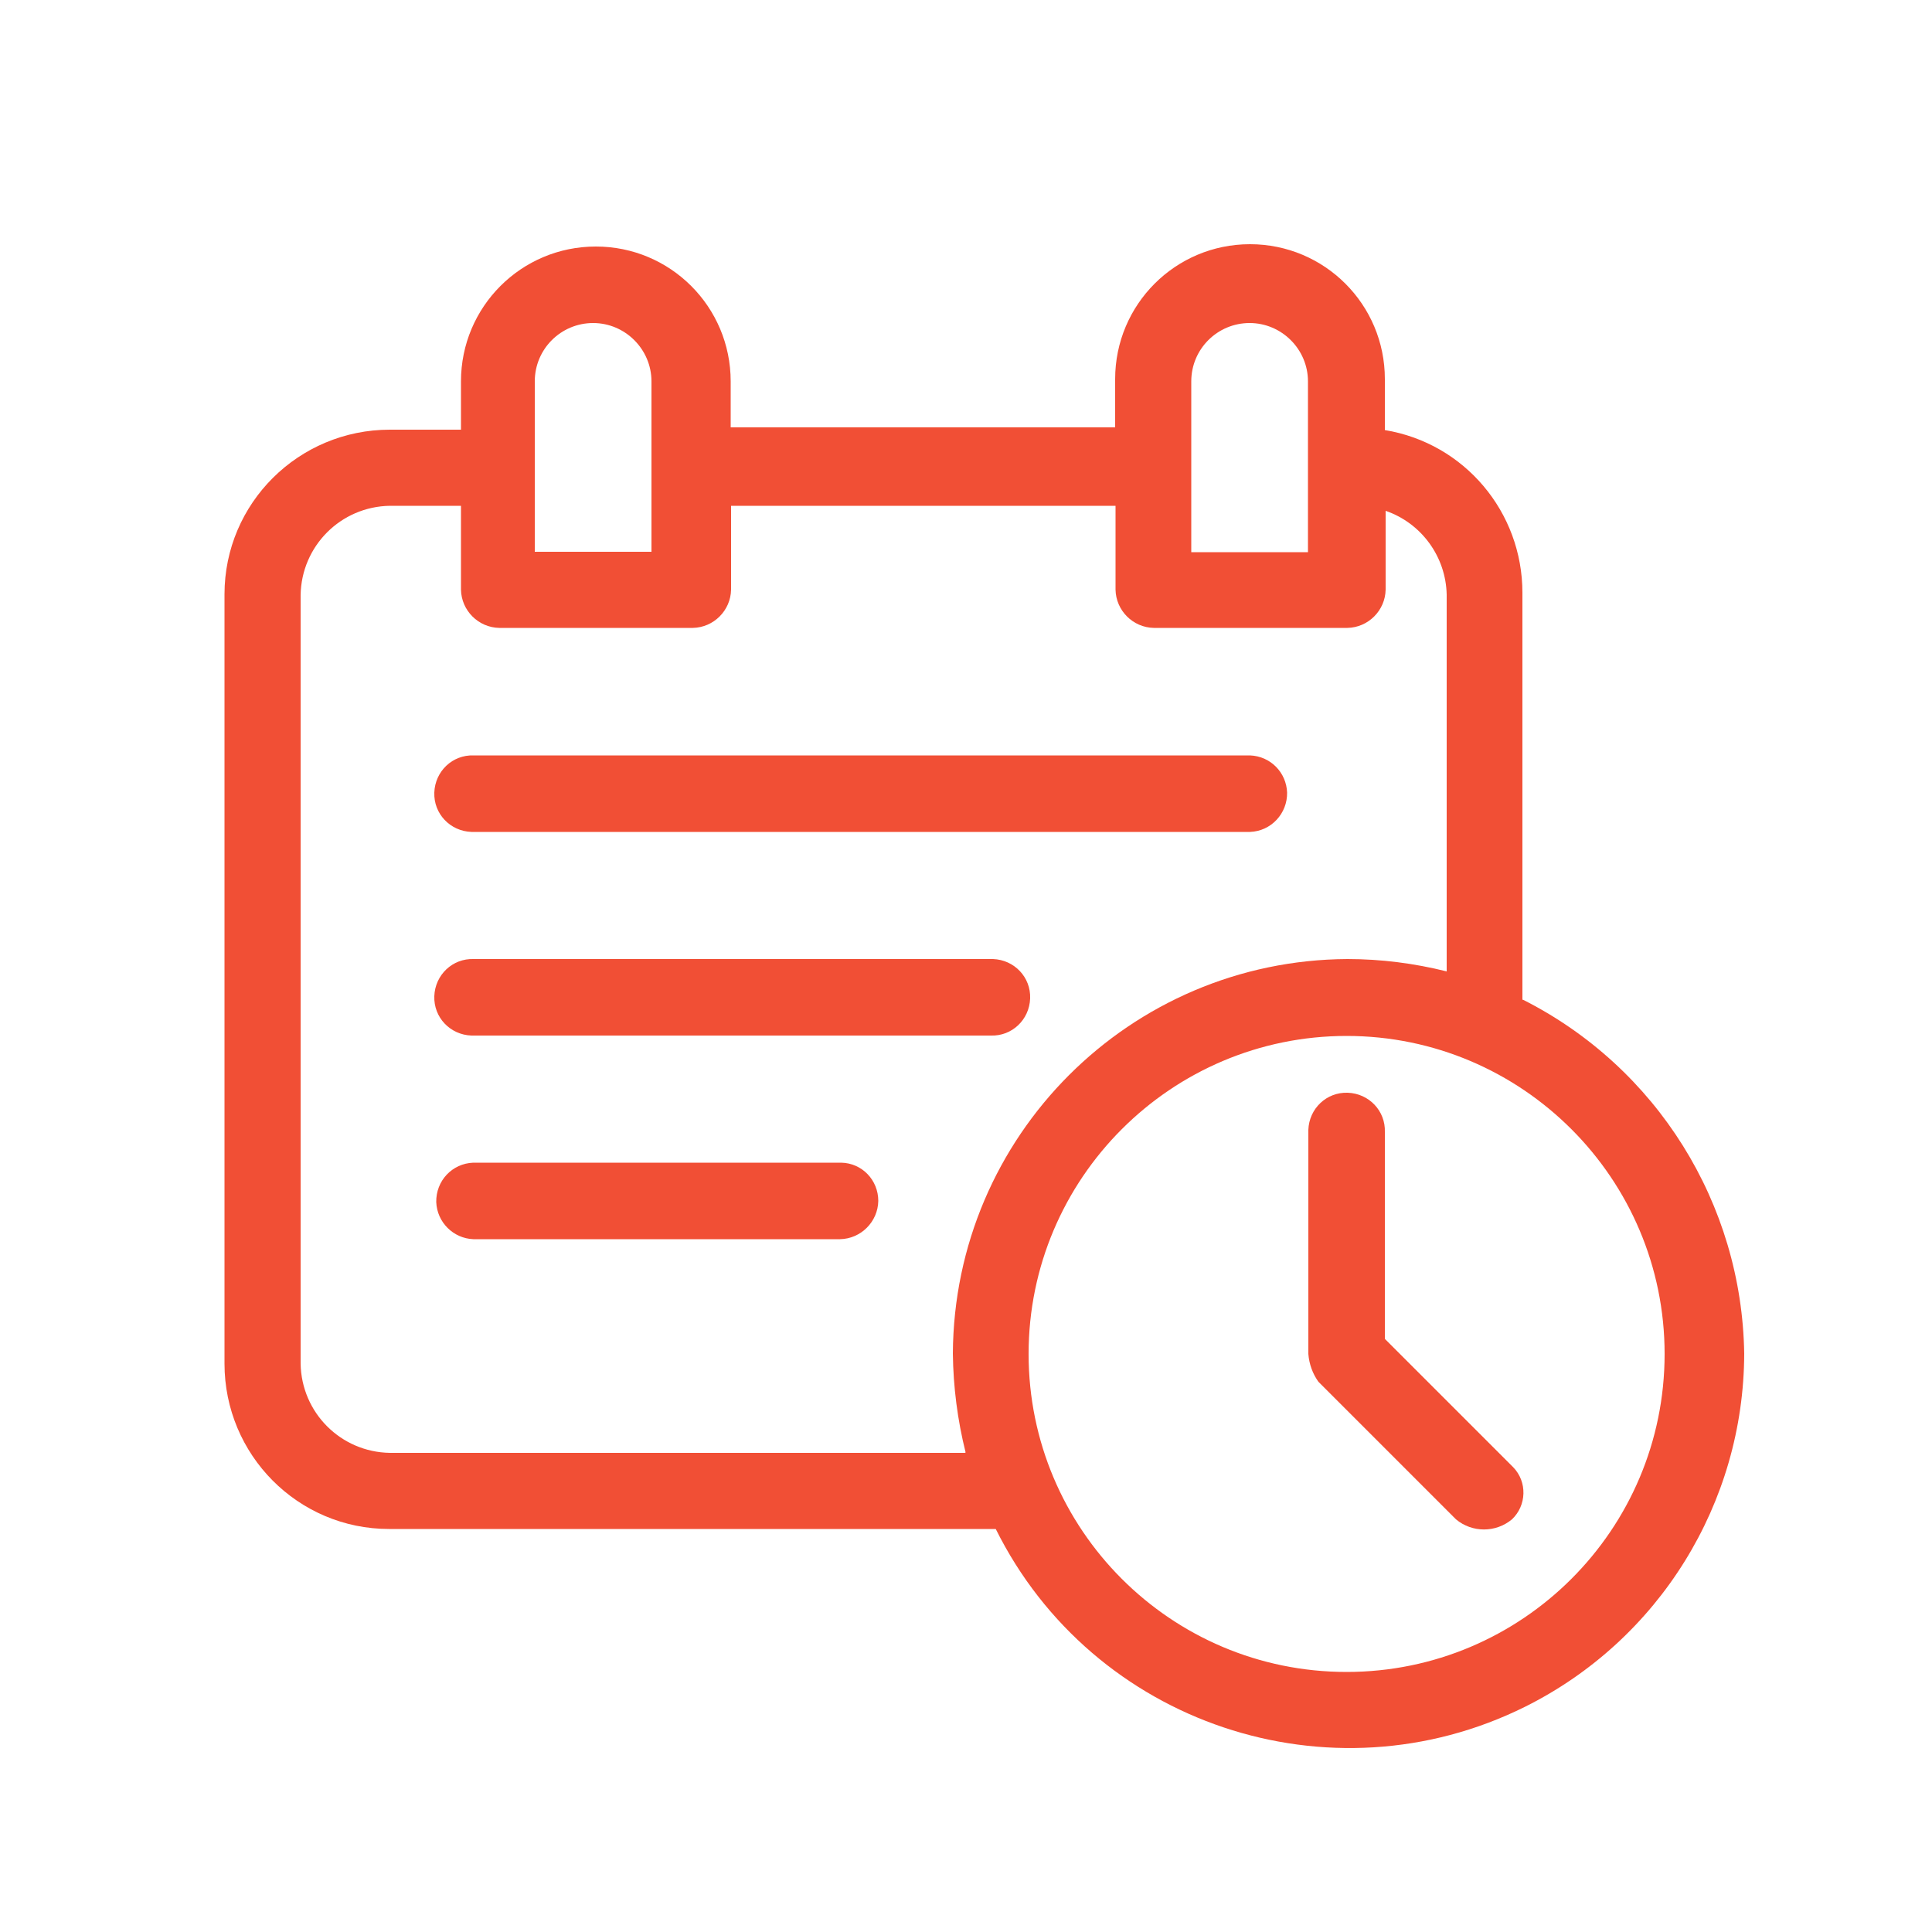
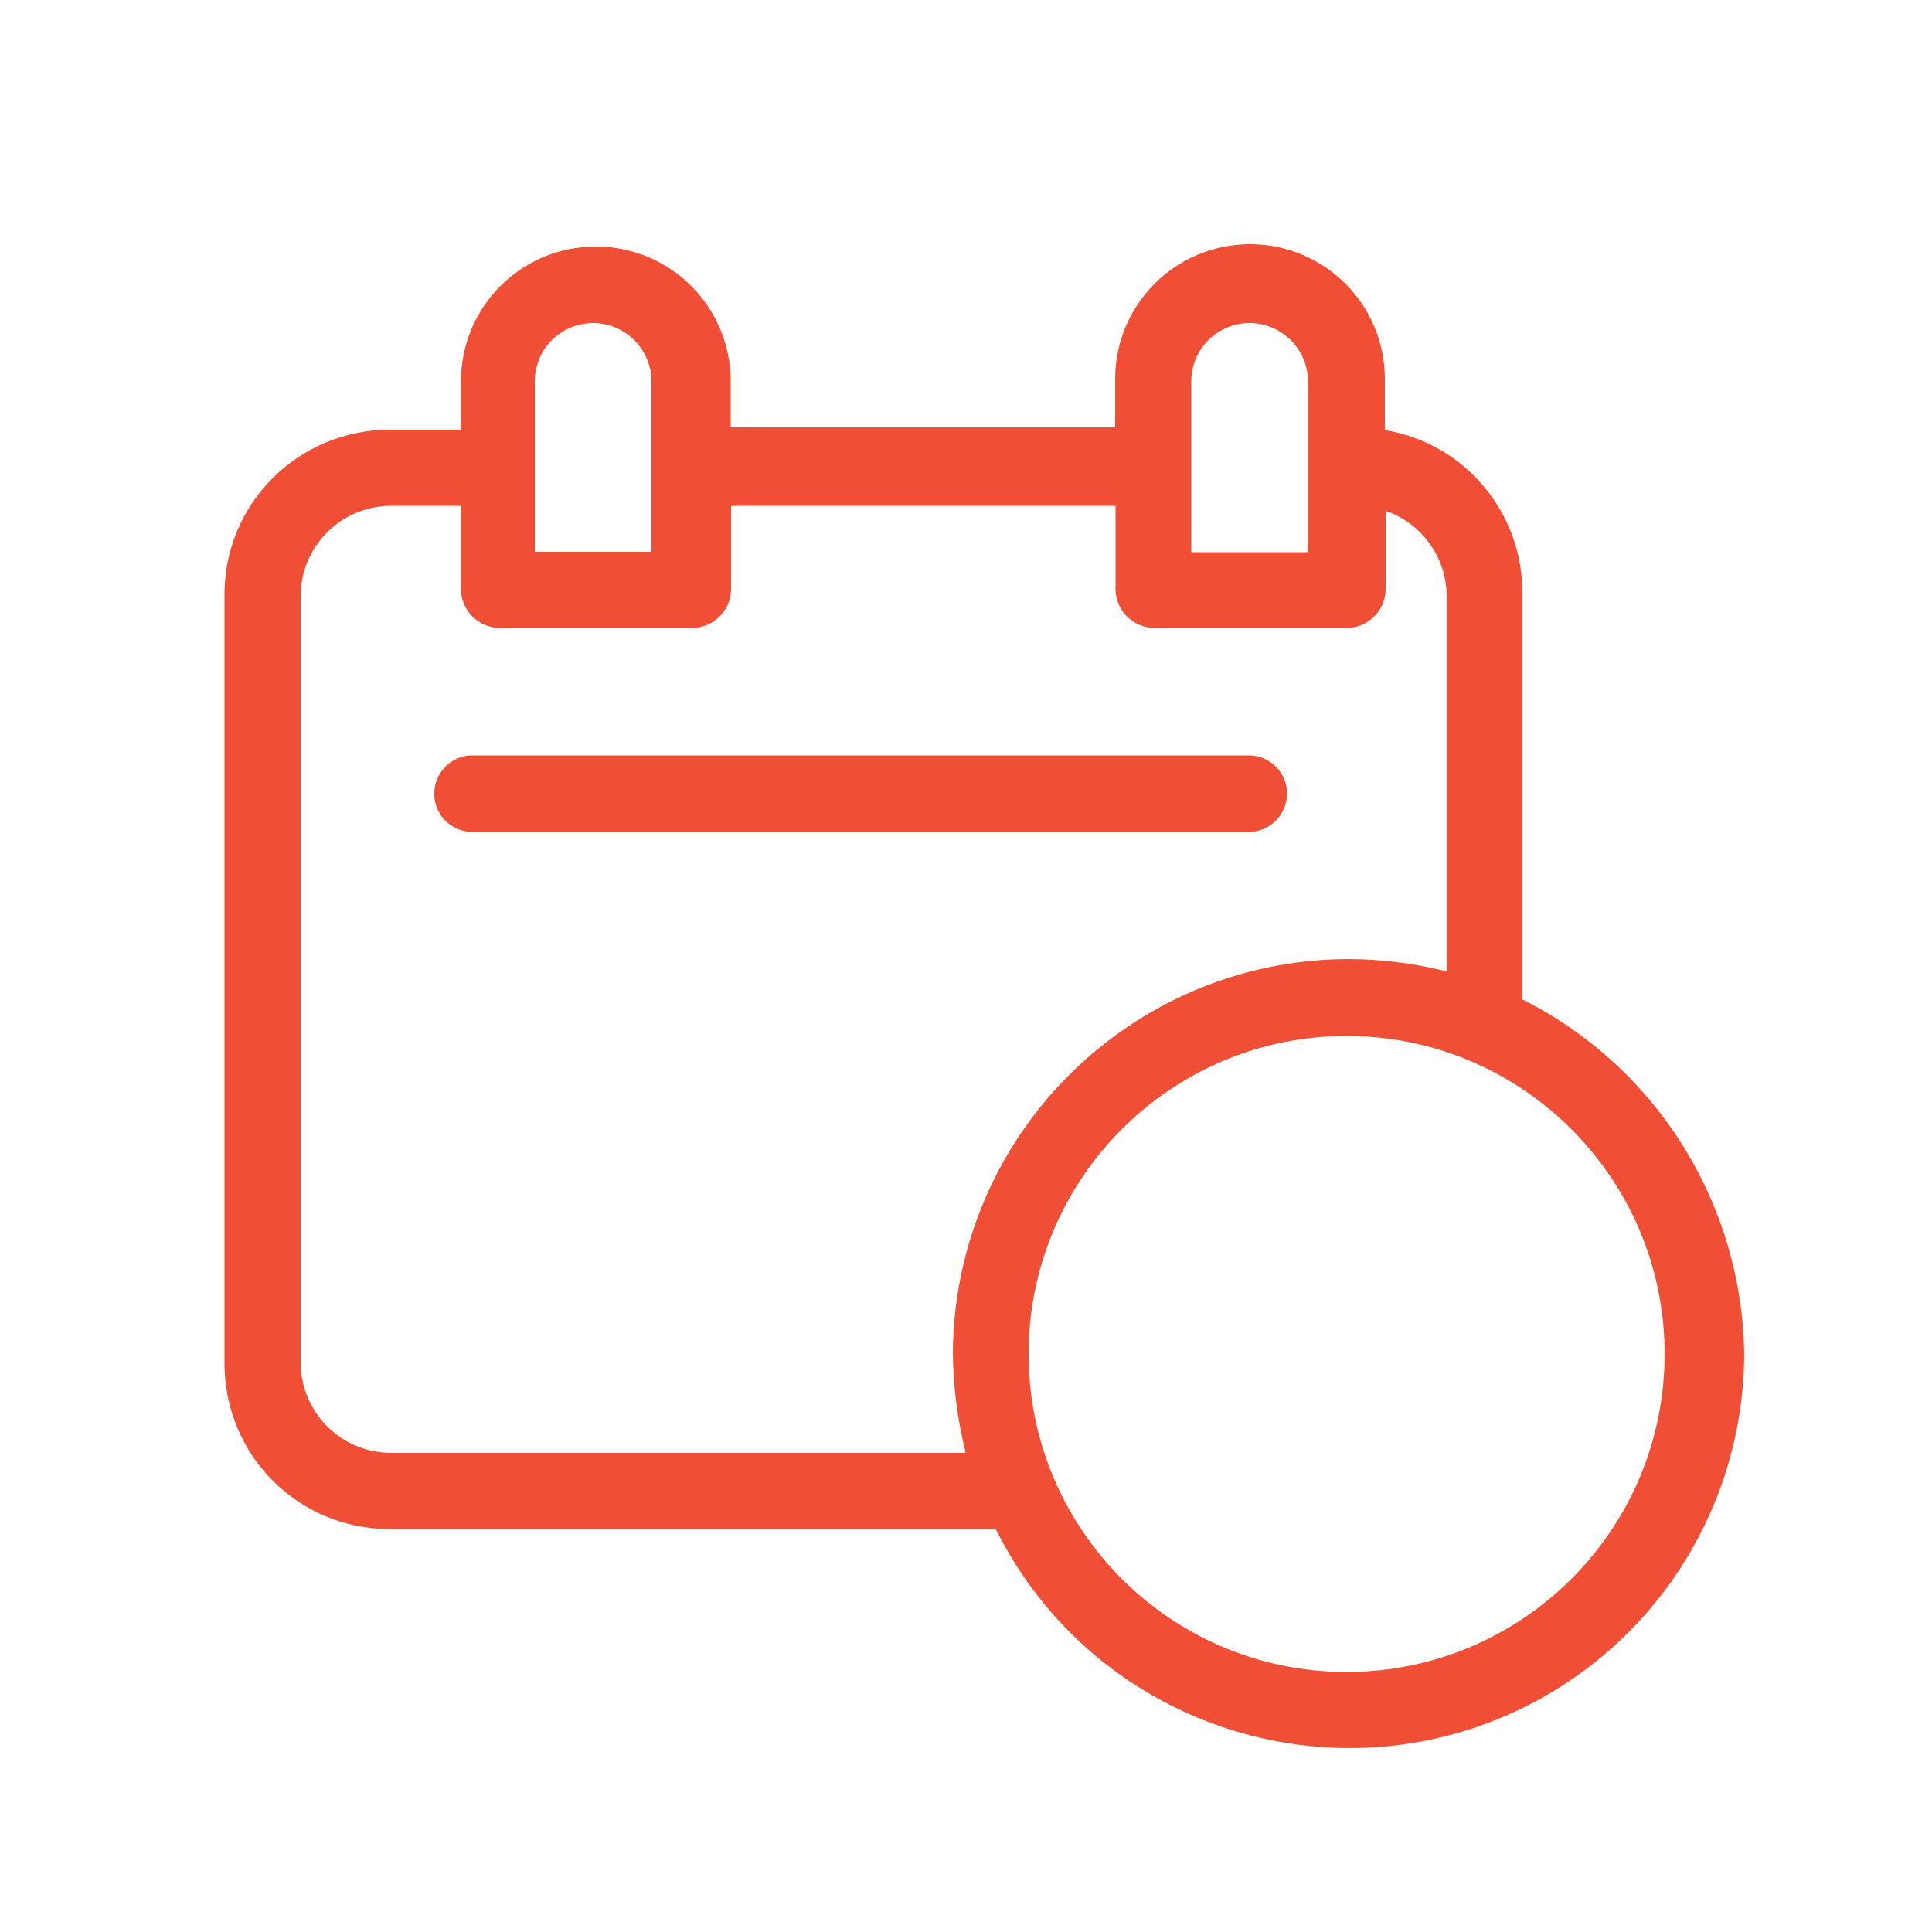
<svg xmlns="http://www.w3.org/2000/svg" id="Layer_1" data-name="Layer 1" width="50" height="50" viewBox="0 0 50 50">
  <defs>
    <style> .cls-1 { fill: #f14f35; } </style>
  </defs>
  <g id="Group_21187" data-name="Group 21187">
    <path id="Path_31288" data-name="Path 31288" class="cls-1" d="M39.4,25.88v-10.54c0-2.09-1.5-3.87-3.56-4.21v-1.32c0-1.93-1.56-3.49-3.49-3.49s-3.49,1.56-3.49,3.49v1.25h-9.95v-1.19c0-1.93-1.56-3.49-3.49-3.49s-3.49,1.56-3.49,3.49v1.25h-1.84c-2.36,0-4.28,1.9-4.28,4.26,0,0,0,.01,0,.02v19.89c0,2.36,1.9,4.28,4.26,4.28,0,0,.01,0,.02,0h15.68c2.51,5.05,8.65,7.11,13.7,4.6,3.47-1.73,5.66-5.27,5.67-9.14-.06-3.88-2.26-7.41-5.73-9.16M30.83,9.87c0-.84.68-1.51,1.51-1.51s1.51.68,1.51,1.51h0v4.42h-3.02v-4.41ZM13.84,9.87c0-.84.68-1.51,1.51-1.51s1.51.68,1.51,1.51v4.41h-3.02v-4.41ZM24.97,37.6h-14.88c-1.27-.02-2.29-1.04-2.31-2.31V15.4c.02-1.27,1.04-2.29,2.31-2.31h1.84v2.17c.01.54.45.98.99.99h5.01c.54-.01.98-.45.99-.99v-2.17h9.95v2.17c.01.54.45.98.99.99h5.01c.54-.01.98-.45.99-.99v-2.04c.93.32,1.56,1.19,1.58,2.17v9.75c-.84-.21-1.7-.32-2.57-.32-5.63.03-10.18,4.58-10.21,10.21.01.86.12,1.72.33,2.56h0ZM34.85,43.27c-4.55,0-8.23-3.69-8.23-8.23s3.69-8.23,8.23-8.23,8.23,3.69,8.23,8.23c0,4.55-3.69,8.23-8.23,8.23" />
    <path id="Path_31289" data-name="Path 31289" class="cls-1" d="M12.26,21.53h20.09c.55-.02.97-.48.96-1.02-.02-.52-.43-.94-.96-.96H12.26c-.55-.02-1,.41-1.02.96s.41,1,.96,1.02c.02,0,.04,0,.07,0" />
-     <path id="Path_31290" data-name="Path 31290" class="cls-1" d="M25.63,24.82h-13.37c-.55-.02-1,.41-1.02.96s.41,1,.96,1.02c.02,0,.04,0,.07,0h13.37c.55.02,1-.41,1.02-.96s-.41-1-.96-1.02c-.02,0-.04,0-.07,0" />
-     <path id="Path_31291" data-name="Path 31291" class="cls-1" d="M21.74,30.09h-9.49c-.55.02-.97.47-.96,1.02.02.52.44.94.96.96h9.49c.54-.01.98-.45.99-.99,0-.54-.42-.98-.96-.99-.01,0-.02,0-.03,0" />
-     <path id="Path_31292" data-name="Path 31292" class="cls-1" d="M35.84,34.64v-5.34c.02-.55-.41-1-.96-1.02-.55-.02-1,.41-1.02.96,0,.02,0,.04,0,.07v5.73c.02.26.11.51.26.72l3.56,3.56c.42.35,1.03.35,1.45,0,.38-.36.4-.97.03-1.35-.01-.01-.02-.02-.03-.03l-3.29-3.29Z" />
  </g>
</svg>